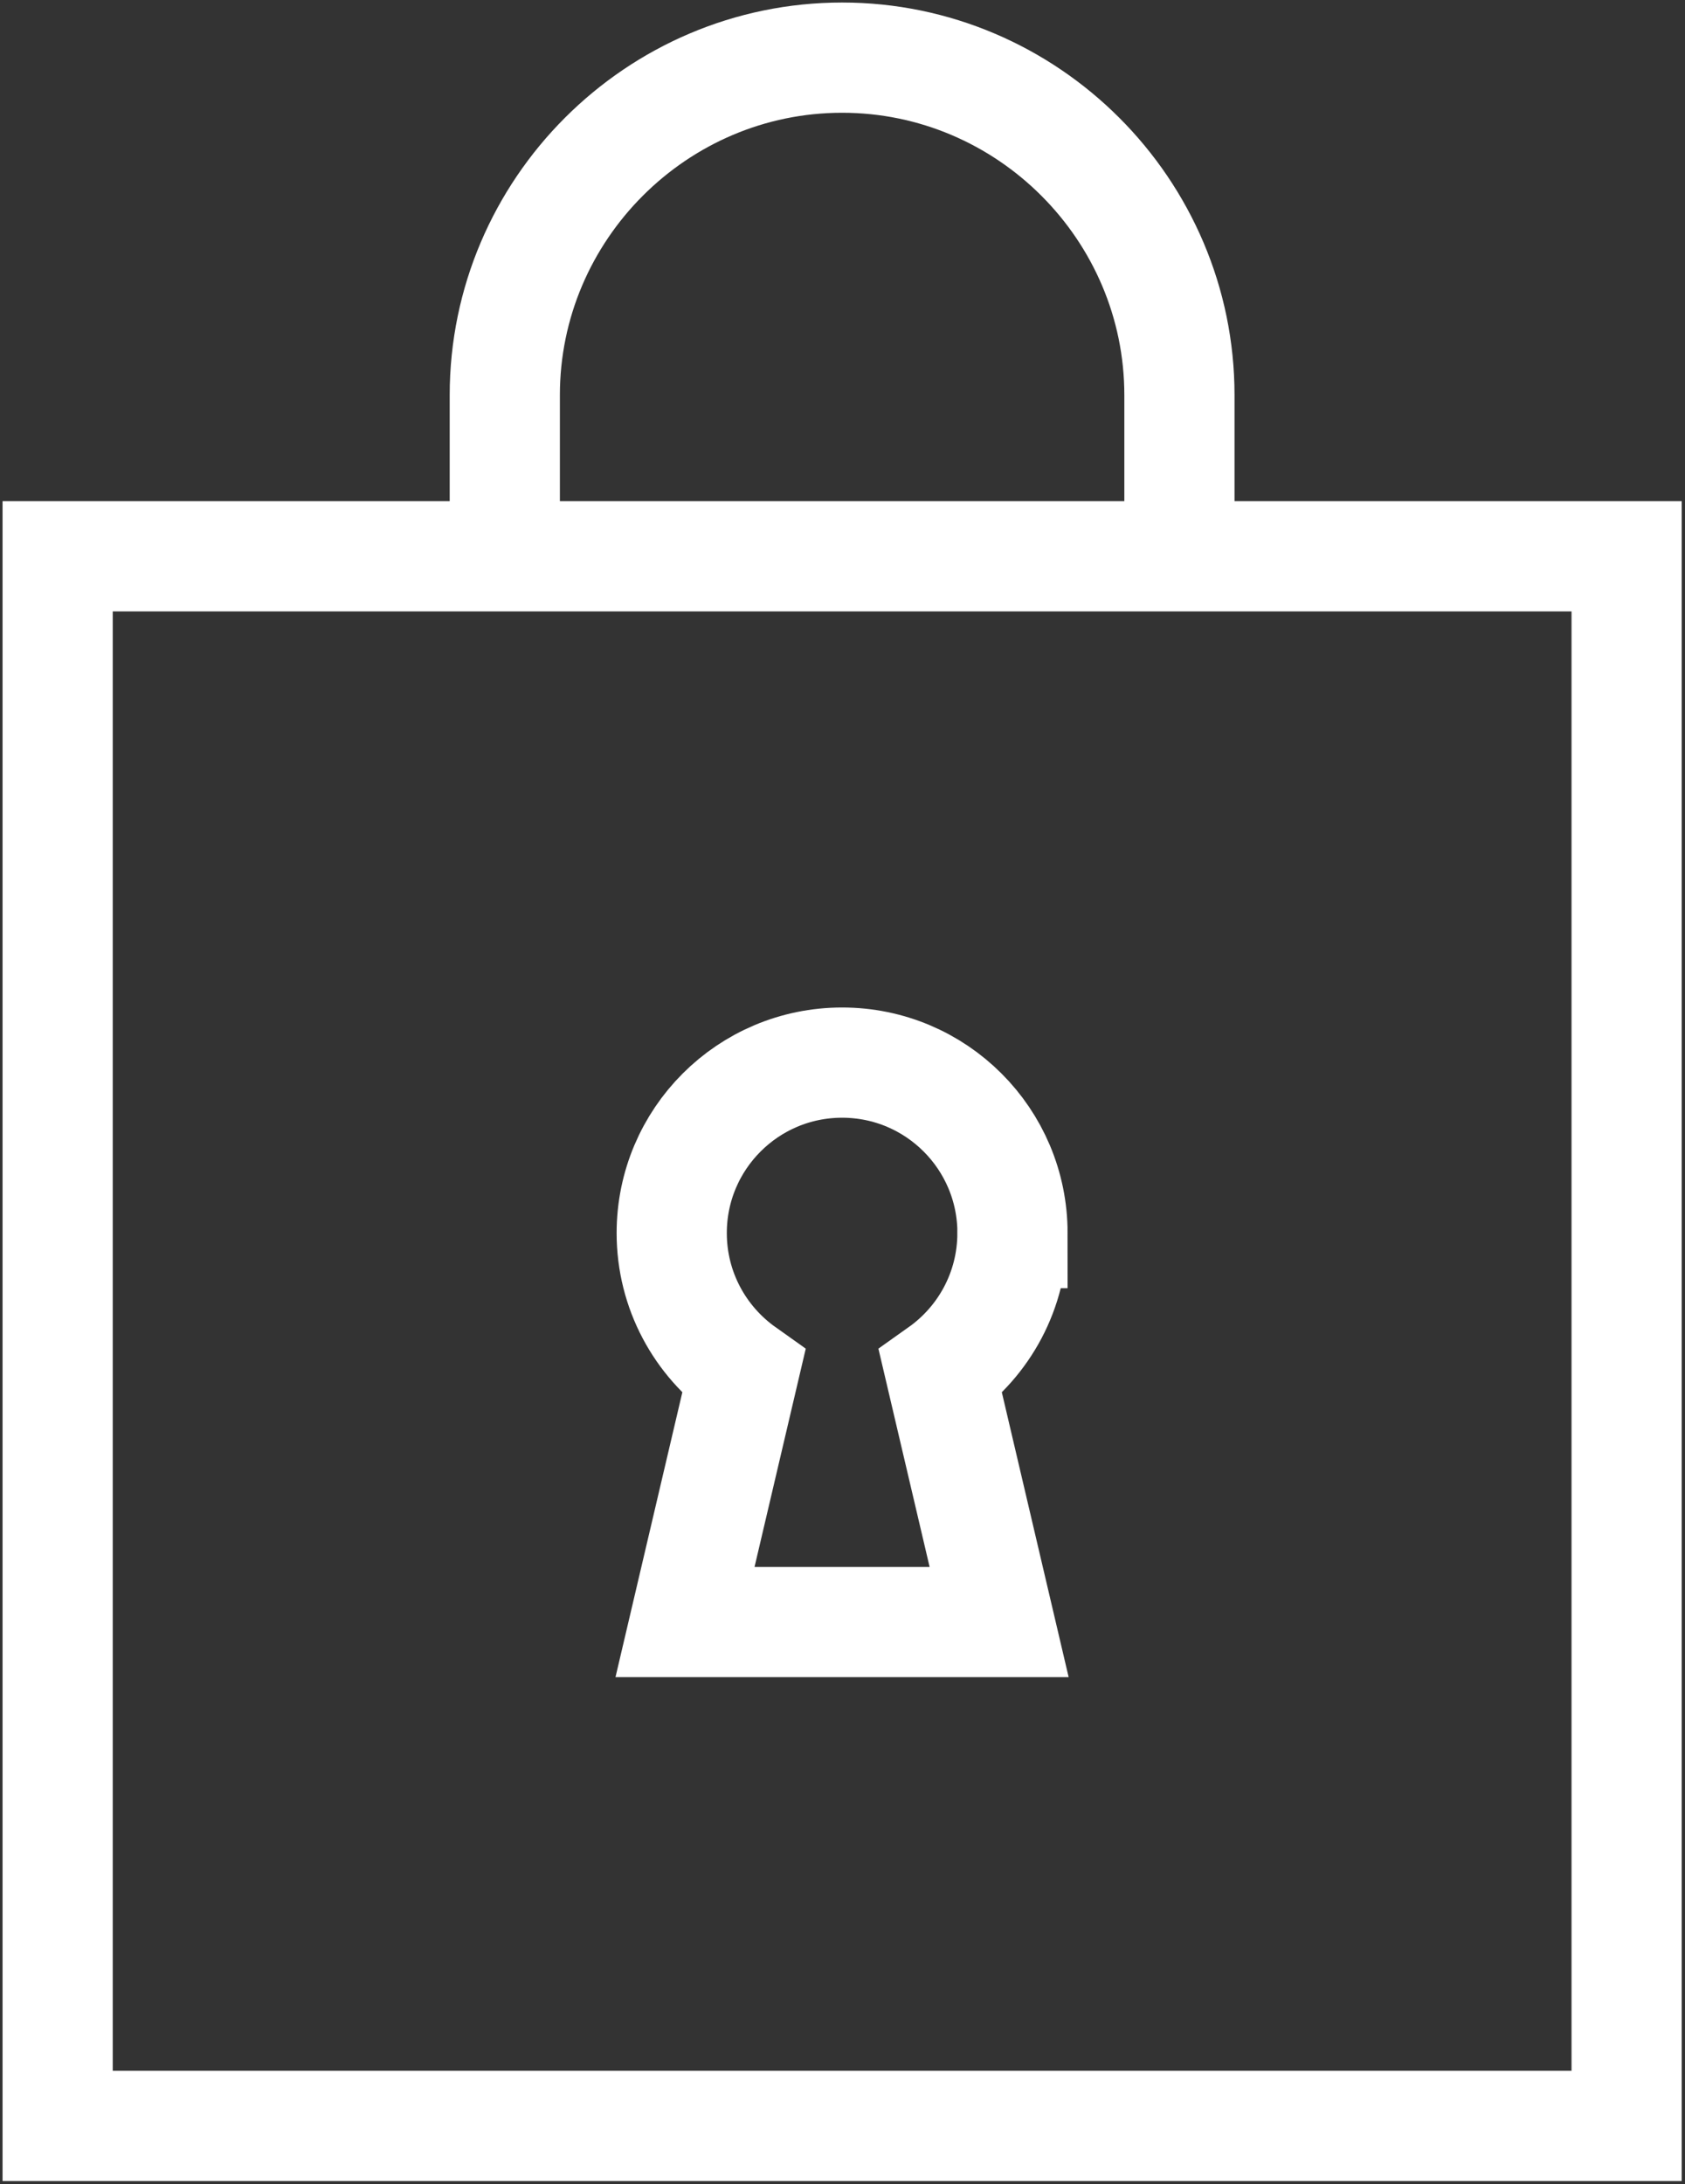
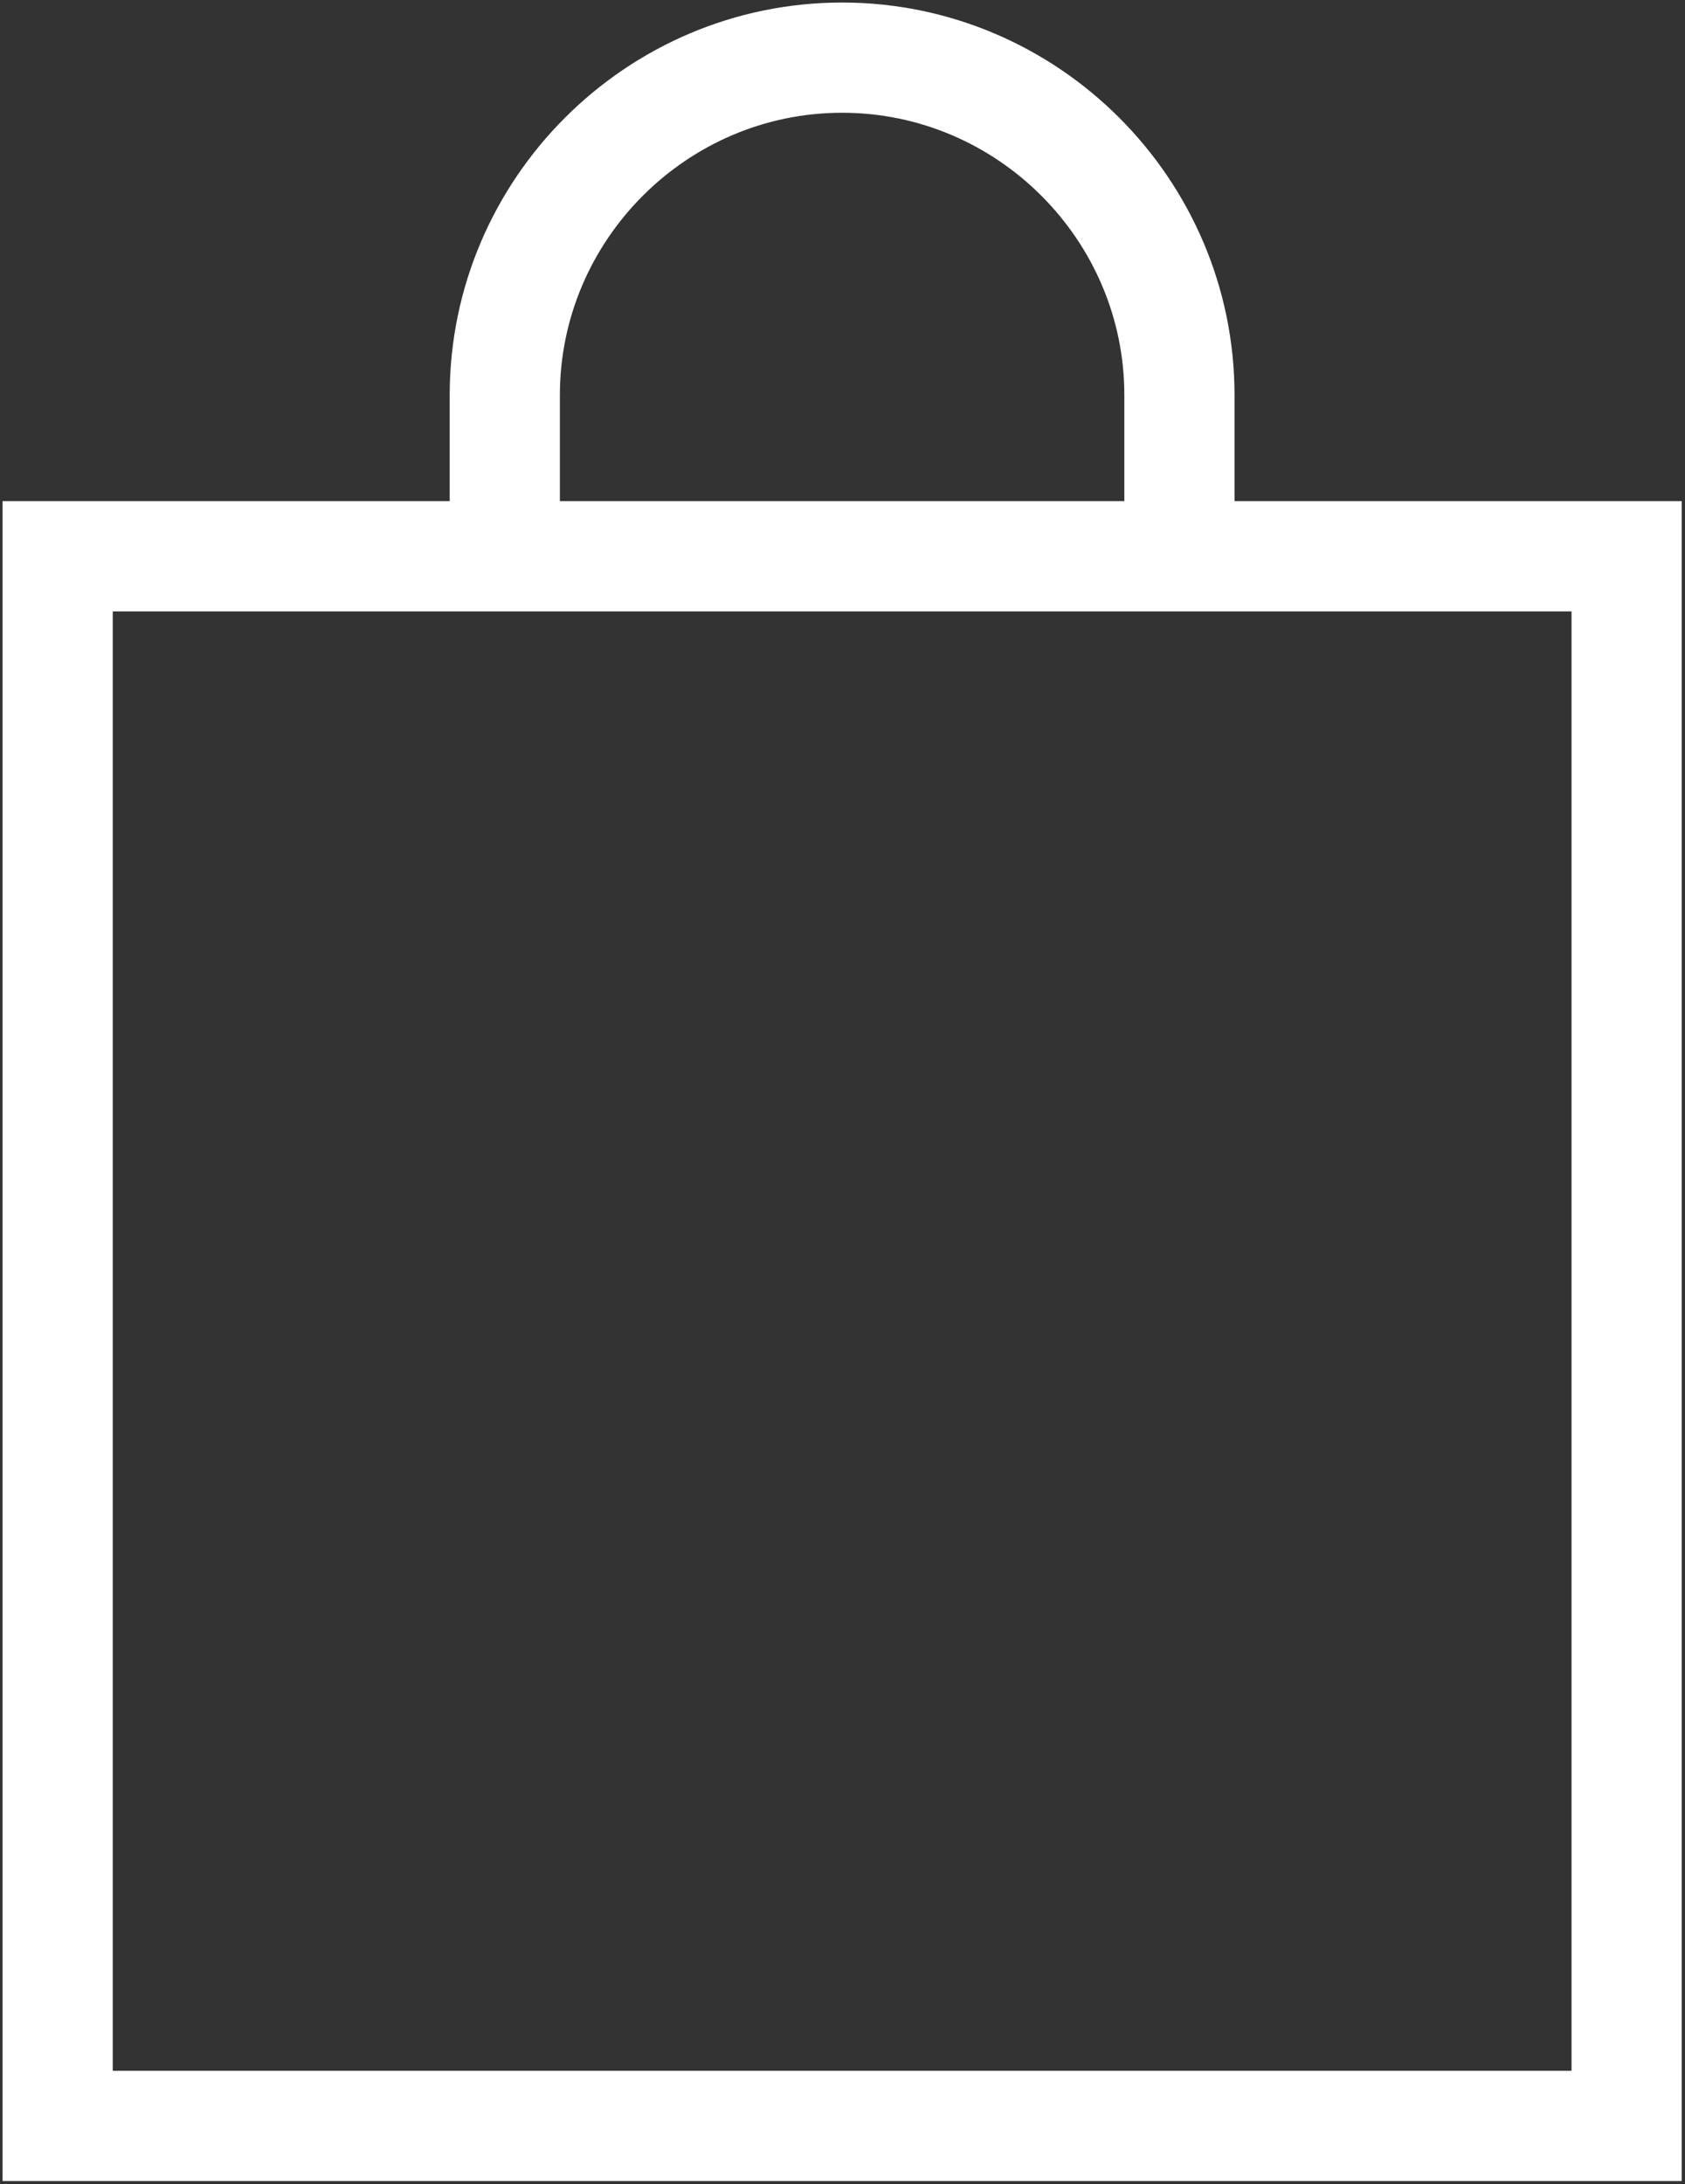
<svg xmlns="http://www.w3.org/2000/svg" width="71" height="92" viewBox="0 0 71 92" fill="none">
  <rect x="0" y="0" width="71" height="92" fill="#333333" stroke="none" />
  <g id="Group 2">
    <g id="Group">
-       <path id="Vector" d="M42.663 51.935C42.663 47.97 39.449 44.756 35.483 44.756C31.518 44.756 28.304 47.97 28.304 51.935C28.304 54.354 29.502 56.492 31.335 57.793L28.864 68.319H42.1L39.63 57.793C41.465 56.492 42.661 54.354 42.661 51.935H42.663Z" stroke="white" stroke-width="4.643" stroke-miterlimit="10" />
      <path id="Vector_2" d="M68.54 23.43H2.429V89.541H68.54V23.43Z" stroke="white" stroke-width="4.643" stroke-miterlimit="10" />
    </g>
    <path id="Vector_3" d="M21.27 23.429V16.641C21.27 8.824 27.666 2.428 35.483 2.428C43.301 2.428 49.697 8.824 49.697 16.641V23.429" stroke="white" stroke-width="4.643" stroke-miterlimit="10" />
  </g>
</svg>